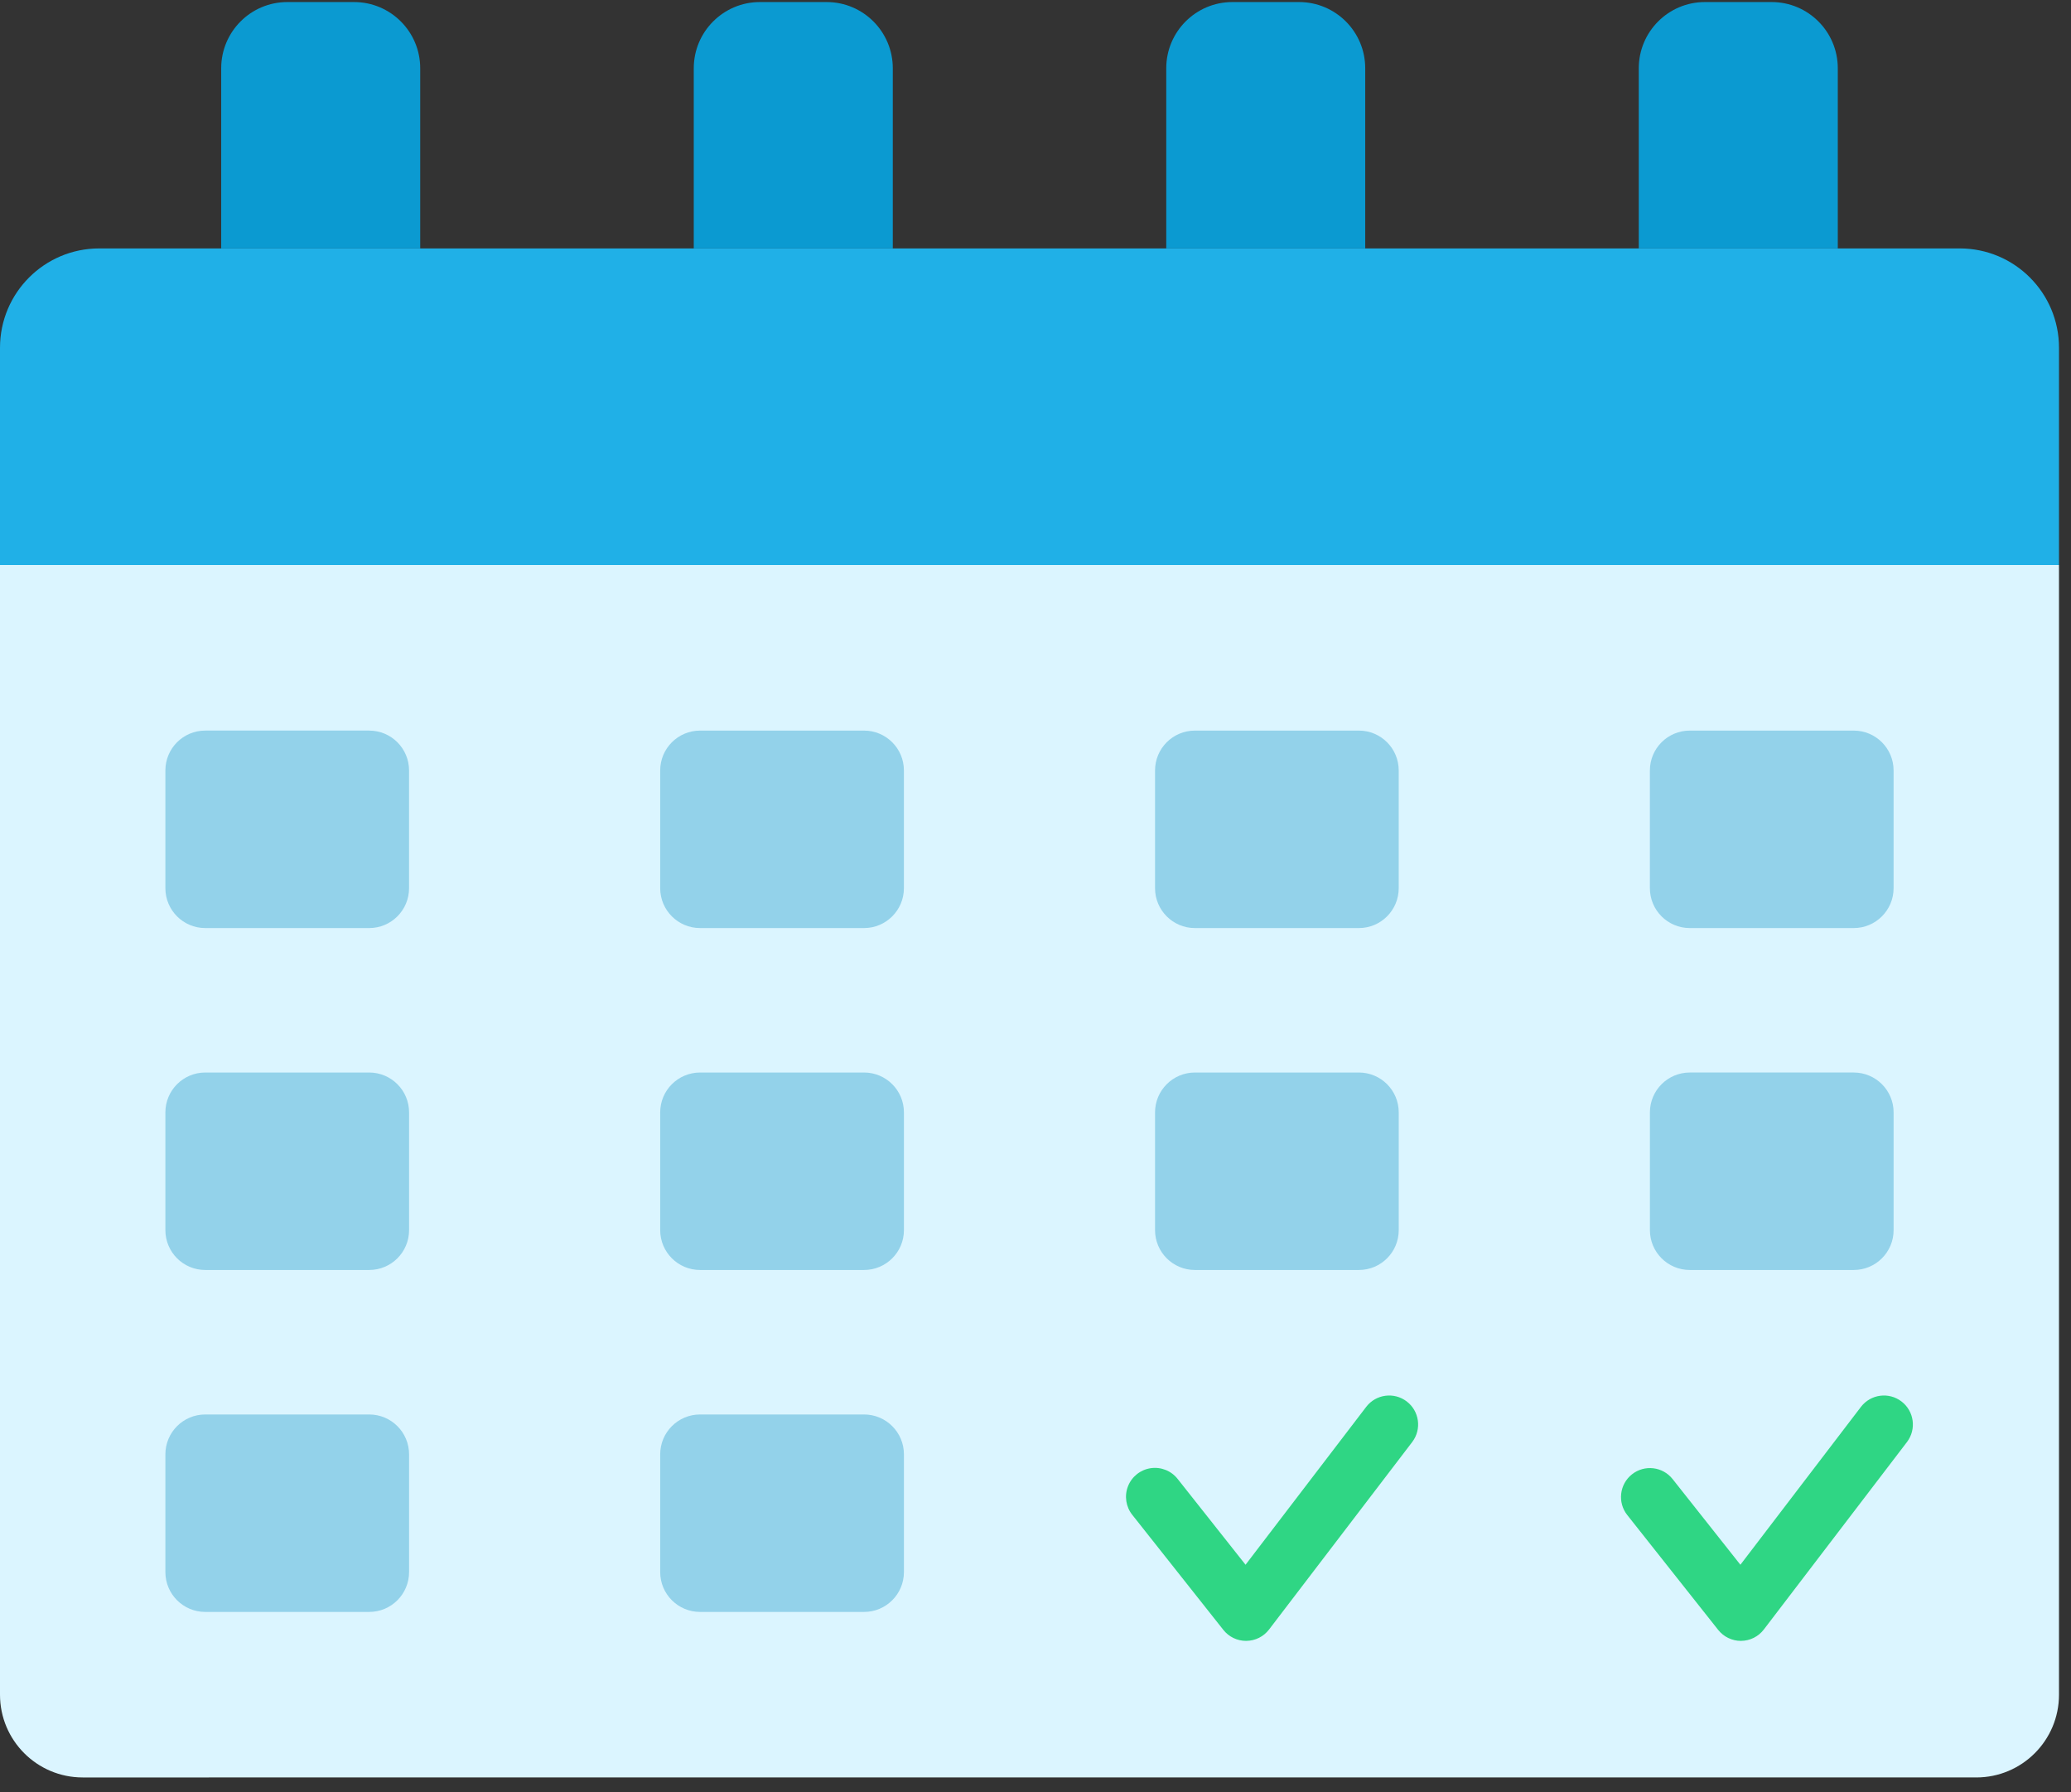
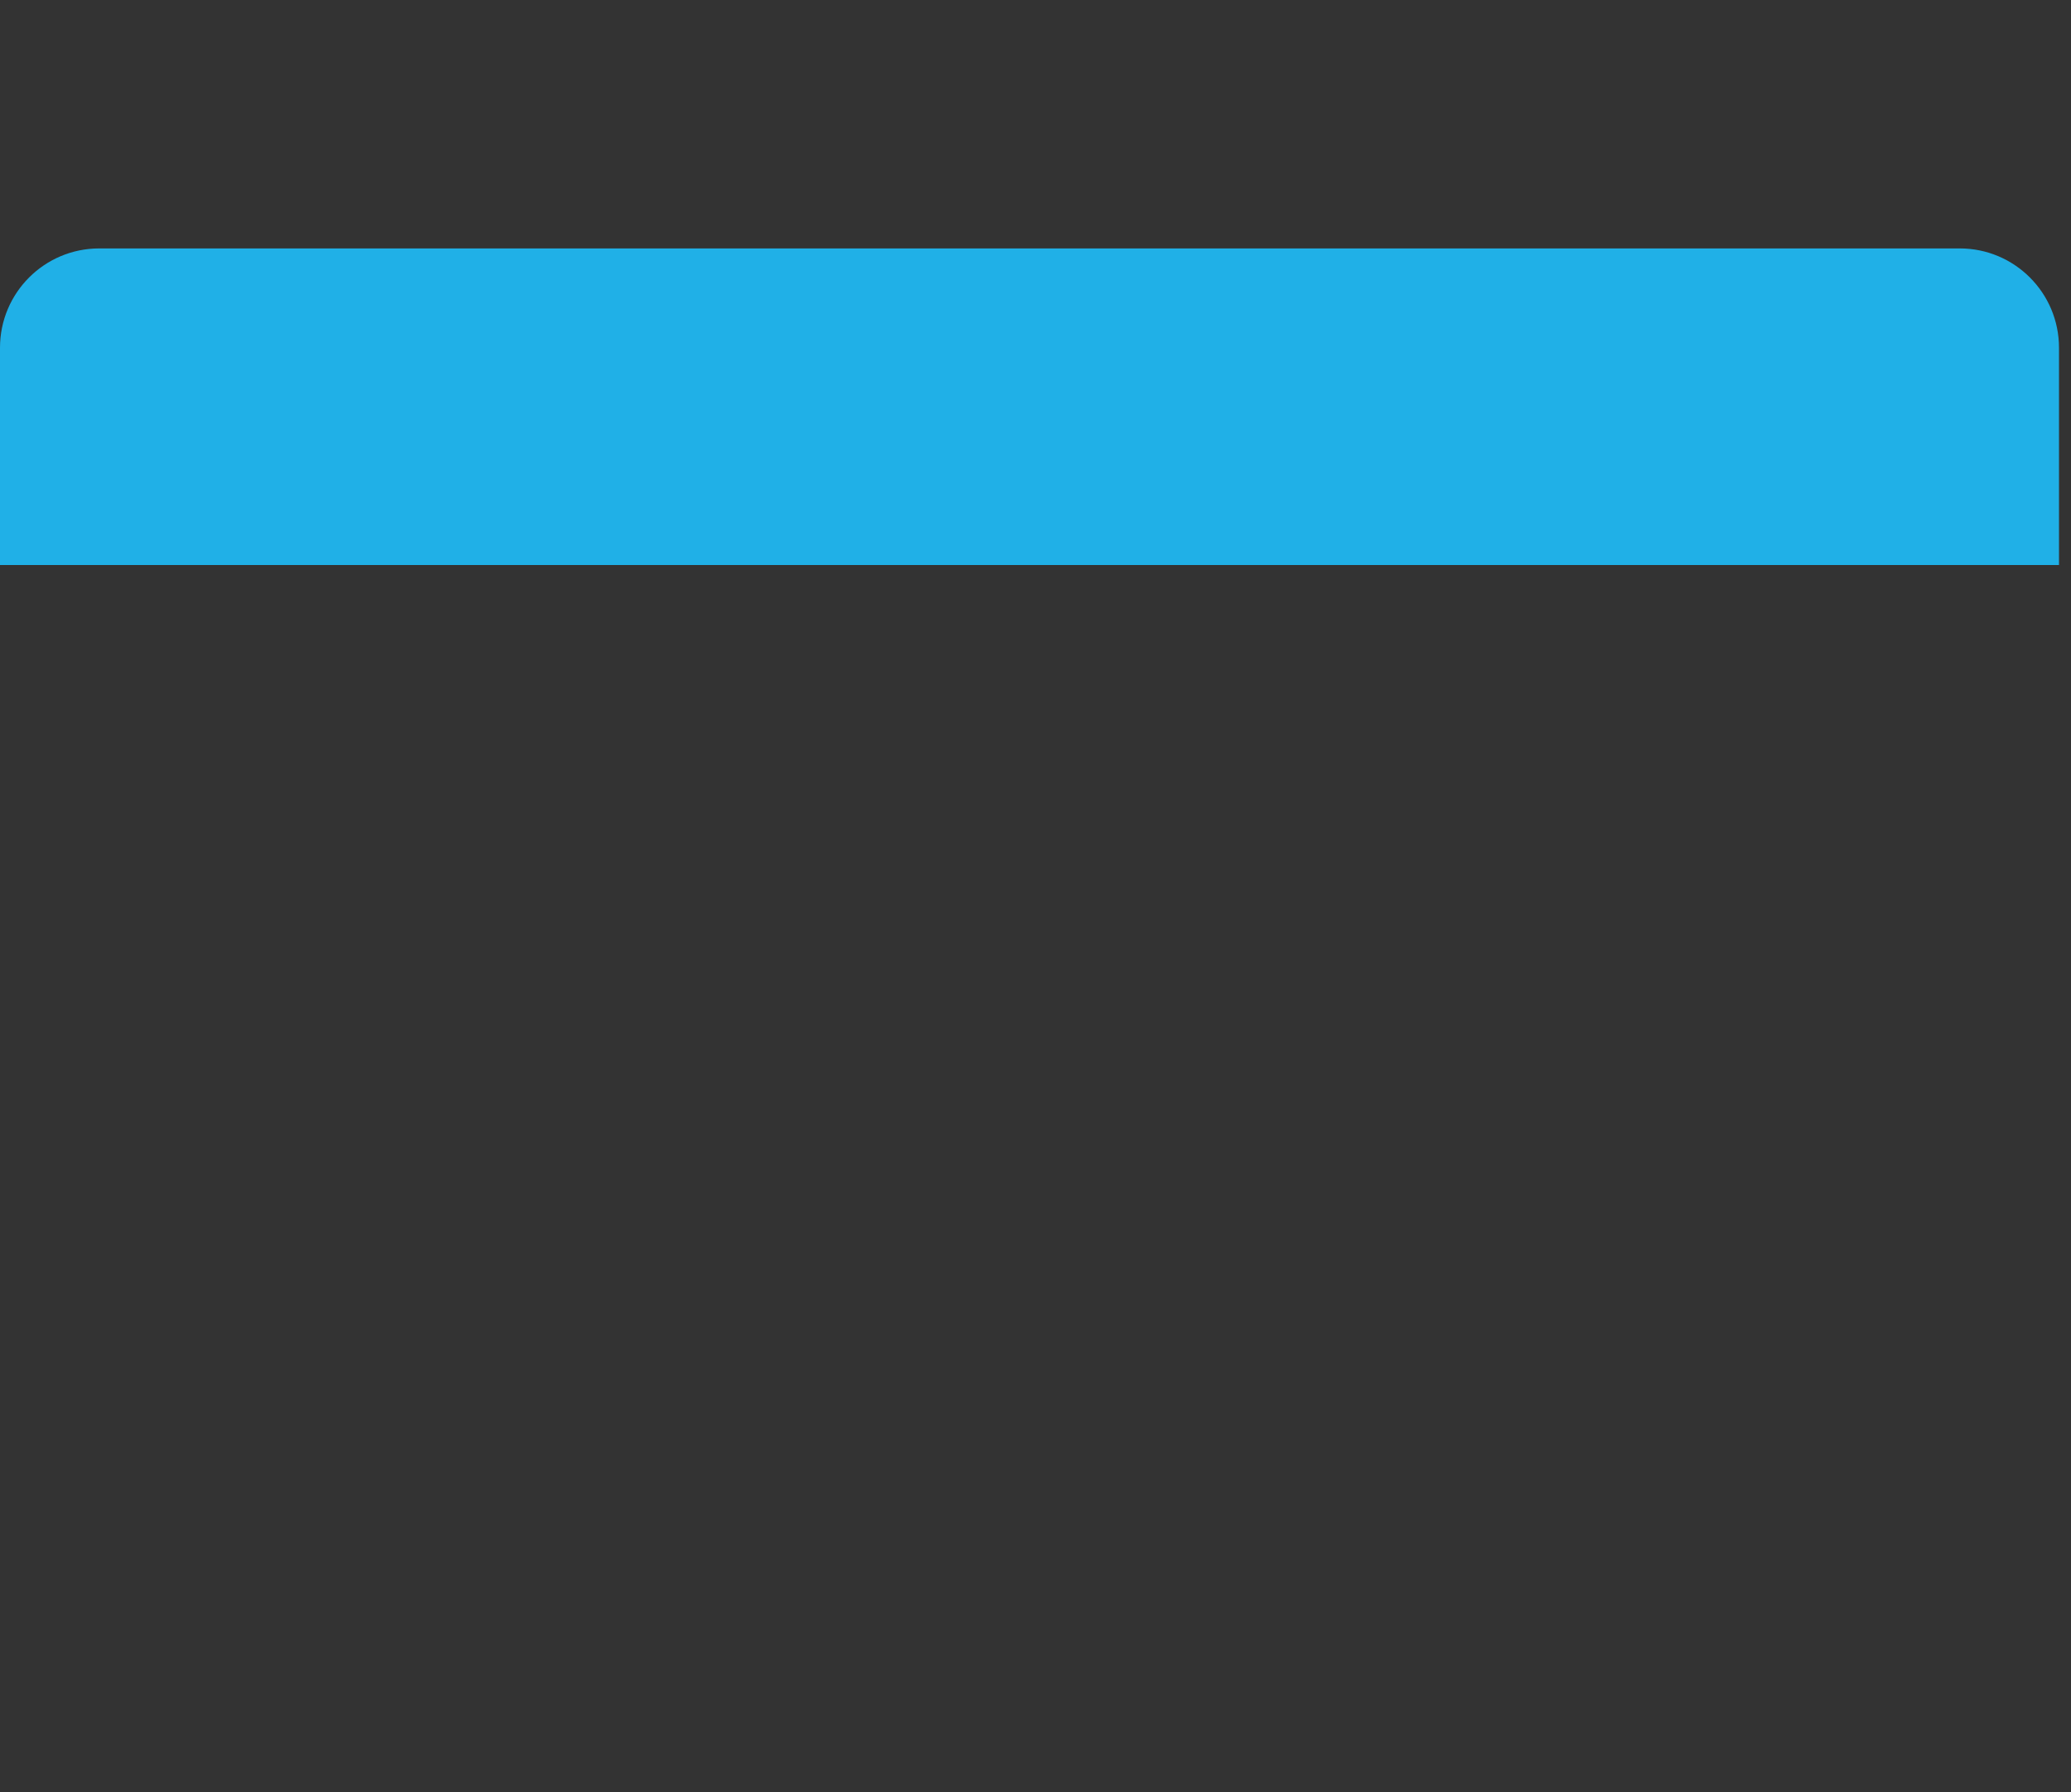
<svg xmlns="http://www.w3.org/2000/svg" width="104" height="90" viewBox="0 0 104 90">
  <rect x="0" y="0" width="104" height="90" fill="#333333" stroke="none" />
  <g fill="none" fill-rule="evenodd">
    <g fill-rule="nonzero">
      <g>
        <g>
          <g>
-             <path fill="#DBF5FF" d="M0 28.372h103.397v56.722c0 2.296-1.859 4.156-4.152 4.156H4.152C1.86 89.25 0 87.39 0 85.094V28.372z" transform="translate(-669 -1416) translate(230 1356) translate(337) translate(102 60)" />
            <path fill="#20B0E7" d="M4.983 12.474h93.431c2.752 0 4.983 2.233 4.983 4.987v10.911H0V17.461c0-2.754 2.231-4.987 4.983-4.987z" transform="translate(-669 -1416) translate(230 1356) translate(337) translate(102 60)" />
            <g fill="#0B9AD1">
-               <path d="M6.776.103c1.835 0 3.322 1.489 3.322 3.325v9.046H.104V3.428C.104 1.592 1.59.103 3.426.103h3.35zm23.732 0c1.834 0 3.322 1.489 3.322 3.325v9.046h-9.995V3.428c0-1.836 1.488-3.325 3.322-3.325h3.35zm23.724 0c1.834 0 3.322 1.489 3.322 3.325v9.046h-9.992V3.428c0-1.836 1.487-3.325 3.322-3.325h3.348zm23.731 0c1.835 0 3.322 1.489 3.322 3.325v9.046h-9.994V3.428c0-1.836 1.487-3.325 3.322-3.325h3.35z" transform="translate(-669 -1416) translate(230 1356) translate(337) translate(102 60) translate(11.004)" />
-             </g>
+               </g>
            <g fill="#93D2EA">
-               <path d="M10.236 34.451c1.106 0 2.002.897 2.002 2.002v5.91c0 1.107-.896 2.003-2.002 2.003H2.002C.896 44.366 0 43.47 0 42.364v-5.91c0-1.106.896-2.003 2.002-2.003h8.234zm24.85 0c1.105 0 2.002.897 2.002 2.002v5.91c0 1.107-.897 2.003-2.002 2.003H26.85c-1.105 0-2.002-.896-2.002-2.002v-5.91c0-1.106.897-2.003 2.002-2.003h8.235zm-24.85-17.17c1.106 0 2.002.897 2.002 2.002v5.911c0 1.106-.896 2.002-2.002 2.002H2.002C.896 27.196 0 26.3 0 25.194v-5.91c0-1.106.896-2.003 2.002-2.003h8.234zm24.85 0c1.105 0 2.002.897 2.002 2.002v5.911c0 1.106-.897 2.002-2.002 2.002H26.85c-1.105 0-2.002-.896-2.002-2.002v-5.91c0-1.106.897-2.003 2.002-2.003h8.235zm24.85 0c1.105 0 2 .897 2 2.002v5.911c0 1.106-.895 2.002-2 2.002H51.7c-1.106 0-2.002-.896-2.002-2.002v-5.91c0-1.106.896-2.003 2.002-2.003h8.234zm24.85 0c1.105 0 2.001.897 2.001 2.002v5.911c0 1.106-.896 2.002-2.002 2.002h-8.234c-1.106 0-2.002-.896-2.002-2.002v-5.91c0-1.106.896-2.003 2.002-2.003h8.234zM10.235.112c1.106 0 2.002.896 2.002 2.002v5.91c0 1.106-.896 2.003-2.002 2.003H2.002C.896 10.027 0 9.13 0 8.025v-5.91C0 1.007.896.111 2.002.111h8.234zm24.85 0c1.105 0 2.002.896 2.002 2.002v5.91c0 1.106-.897 2.003-2.002 2.003H26.85c-1.105 0-2.002-.897-2.002-2.002v-5.91c0-1.107.897-2.003 2.002-2.003h8.235zm24.85 0c1.105 0 2 .896 2 2.002v5.91c0 1.106-.895 2.003-2 2.003H51.7c-1.106 0-2.002-.897-2.002-2.002v-5.91c0-1.107.896-2.003 2.002-2.003h8.234zm24.85 0c1.105 0 2.001.896 2.001 2.002v5.91c0 1.106-.896 2.003-2.002 2.003h-8.234c-1.106 0-2.002-.897-2.002-2.002v-5.91c0-1.107.896-2.003 2.002-2.003h8.234z" transform="translate(-669 -1416) translate(230 1356) translate(337) translate(102 60) translate(8.305 36.573)" />
-             </g>
-             <path fill="#2FD684" d="M62.573 82.393c-.444 0-.863-.203-1.139-.551l-4.567-5.769c-.328-.406-.413-.958-.222-1.444.19-.486.627-.833 1.144-.908.516-.075 1.034.134 1.354.546l3.405 4.303 6.063-7.933c.489-.633 1.397-.751 2.032-.266.635.486.76 1.394.277 2.033l-7.192 9.418c-.272.356-.693.567-1.142.57h-.013zM87.423 82.393c-.444 0-.863-.203-1.14-.551l-4.567-5.769c-.498-.629-.392-1.544.236-2.042.63-.5 1.543-.393 2.041.236l3.405 4.303 6.058-7.933c.489-.633 1.397-.751 2.032-.266.635.486.76 1.394.278 2.033l-7.192 9.418c-.272.356-.693.567-1.142.57h-.009z" transform="translate(-669 -1416) translate(230 1356) translate(337) translate(102 60)" />
+               </g>
          </g>
        </g>
      </g>
    </g>
  </g>
</svg>